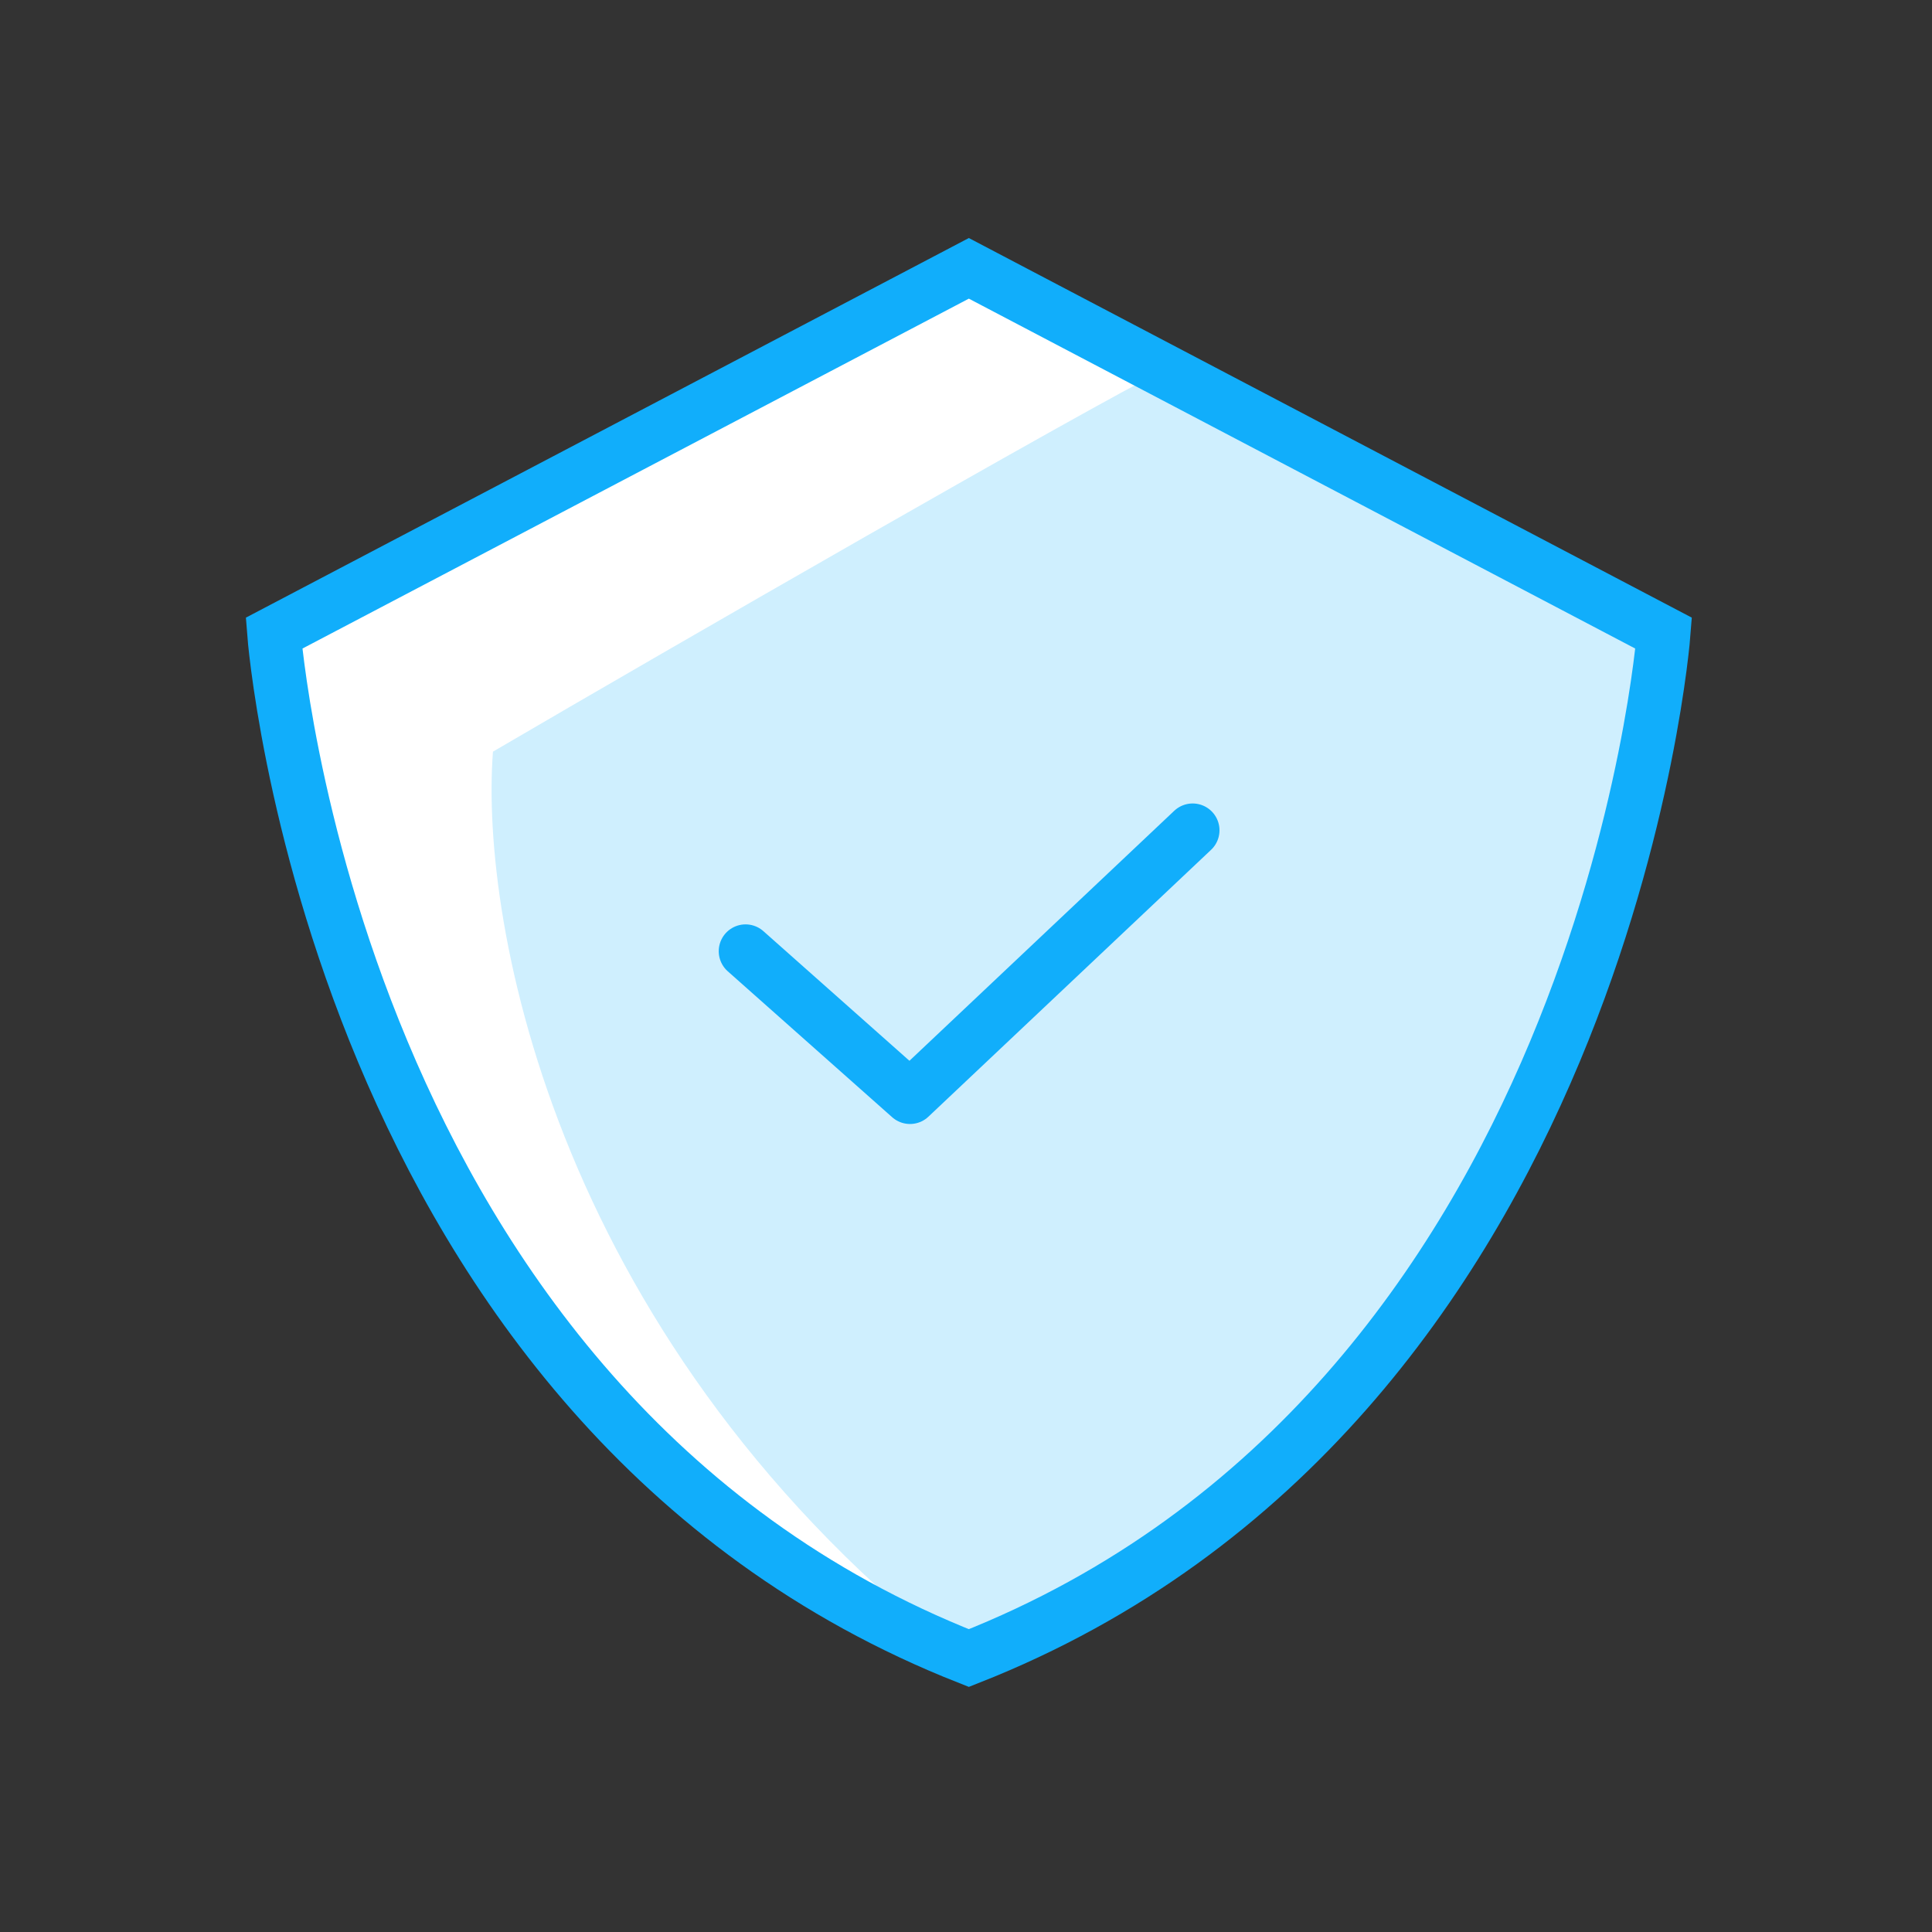
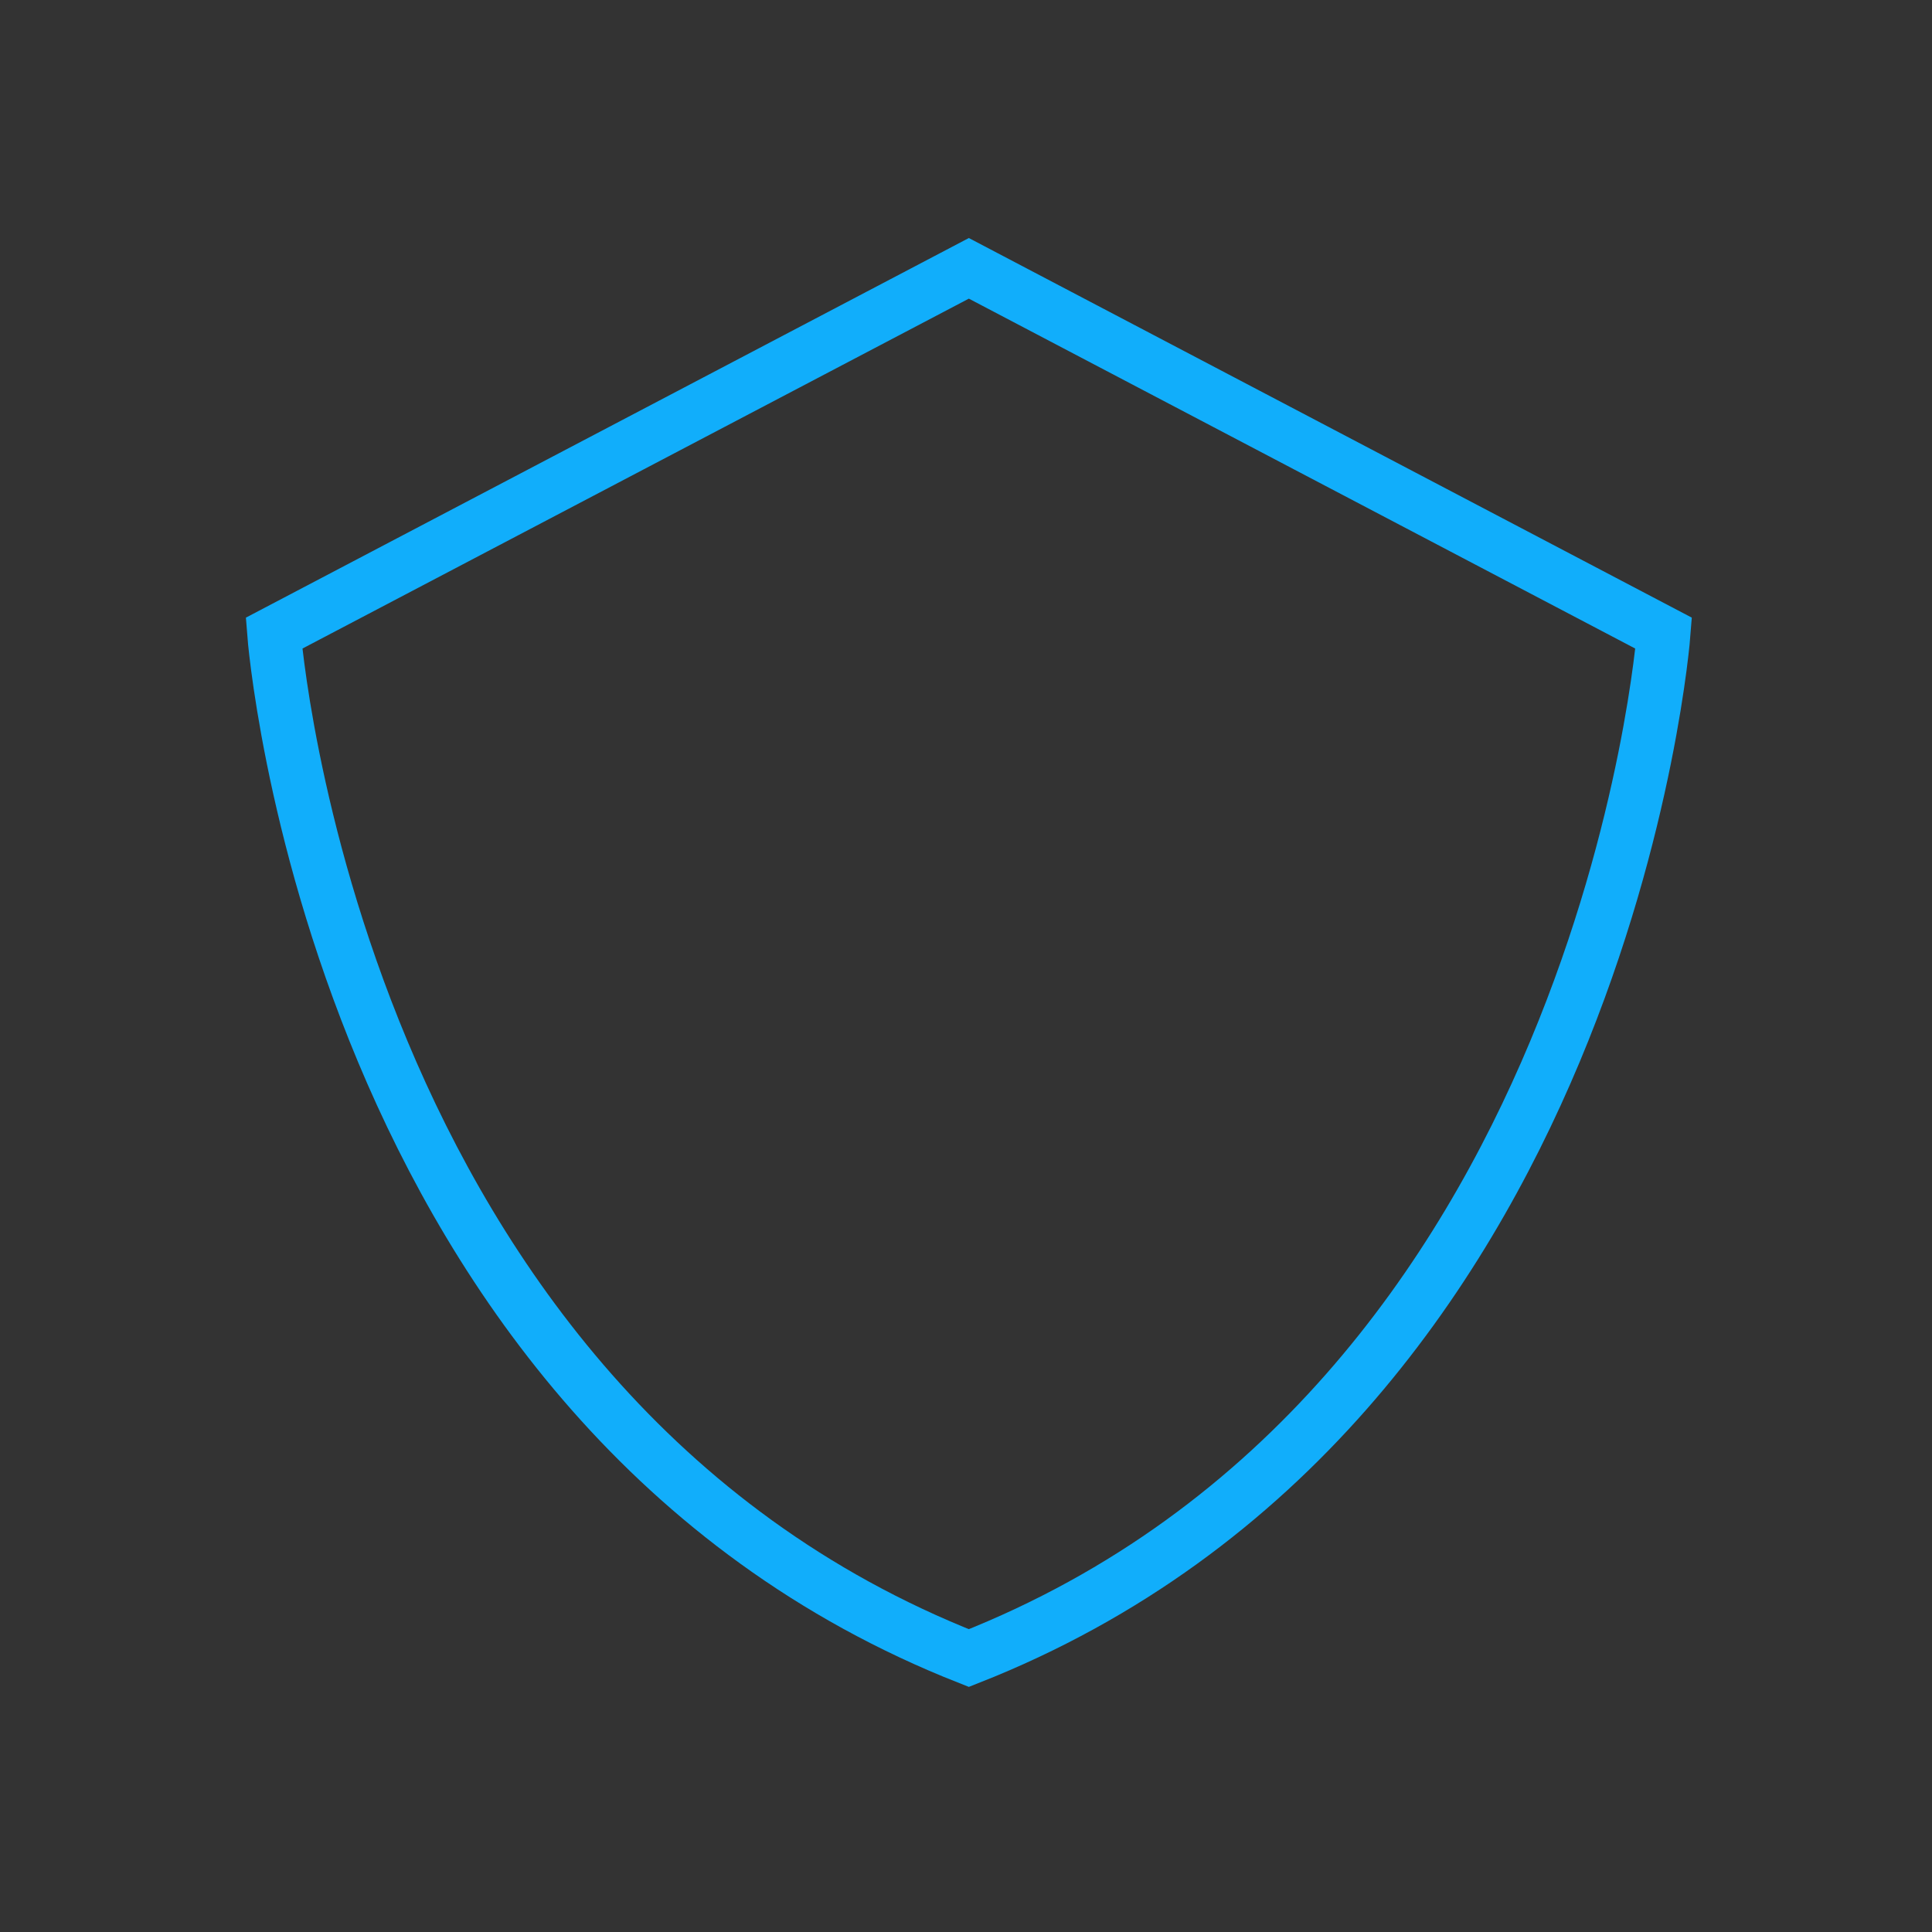
<svg xmlns="http://www.w3.org/2000/svg" width="72" height="72" viewBox="0 0 72 72" fill="none">
  <rect x="0" y="0" width="72" height="72" fill="#333333" stroke="none" />
-   <path d="M36.106 61.791C12.393 52.456 10.211 23.597 10.211 23.597L36.106 10L62.001 23.597C62.001 23.597 59.819 52.456 36.106 61.791Z" fill="#CFEFFE" />
-   <path d="M18.371 28.012C25.103 24.072 40.342 15.304 43.495 13.727L36.103 10.279L10 23.579C13.152 48.799 28.716 59.701 36.103 62C20.735 50.178 17.878 34.416 18.371 28.012Z" fill="white" />
  <path d="M36.106 61.791C12.393 52.456 10.211 23.597 10.211 23.597L36.106 10L62.001 23.597C62.001 23.597 59.819 52.456 36.106 61.791Z" stroke="#11AEFB" stroke-width="2" />
-   <path d="M27.785 35.449L33.913 40.888L44.447 30.943" stroke="#11AEFB" stroke-width="2" stroke-linecap="round" stroke-linejoin="round" />
</svg>